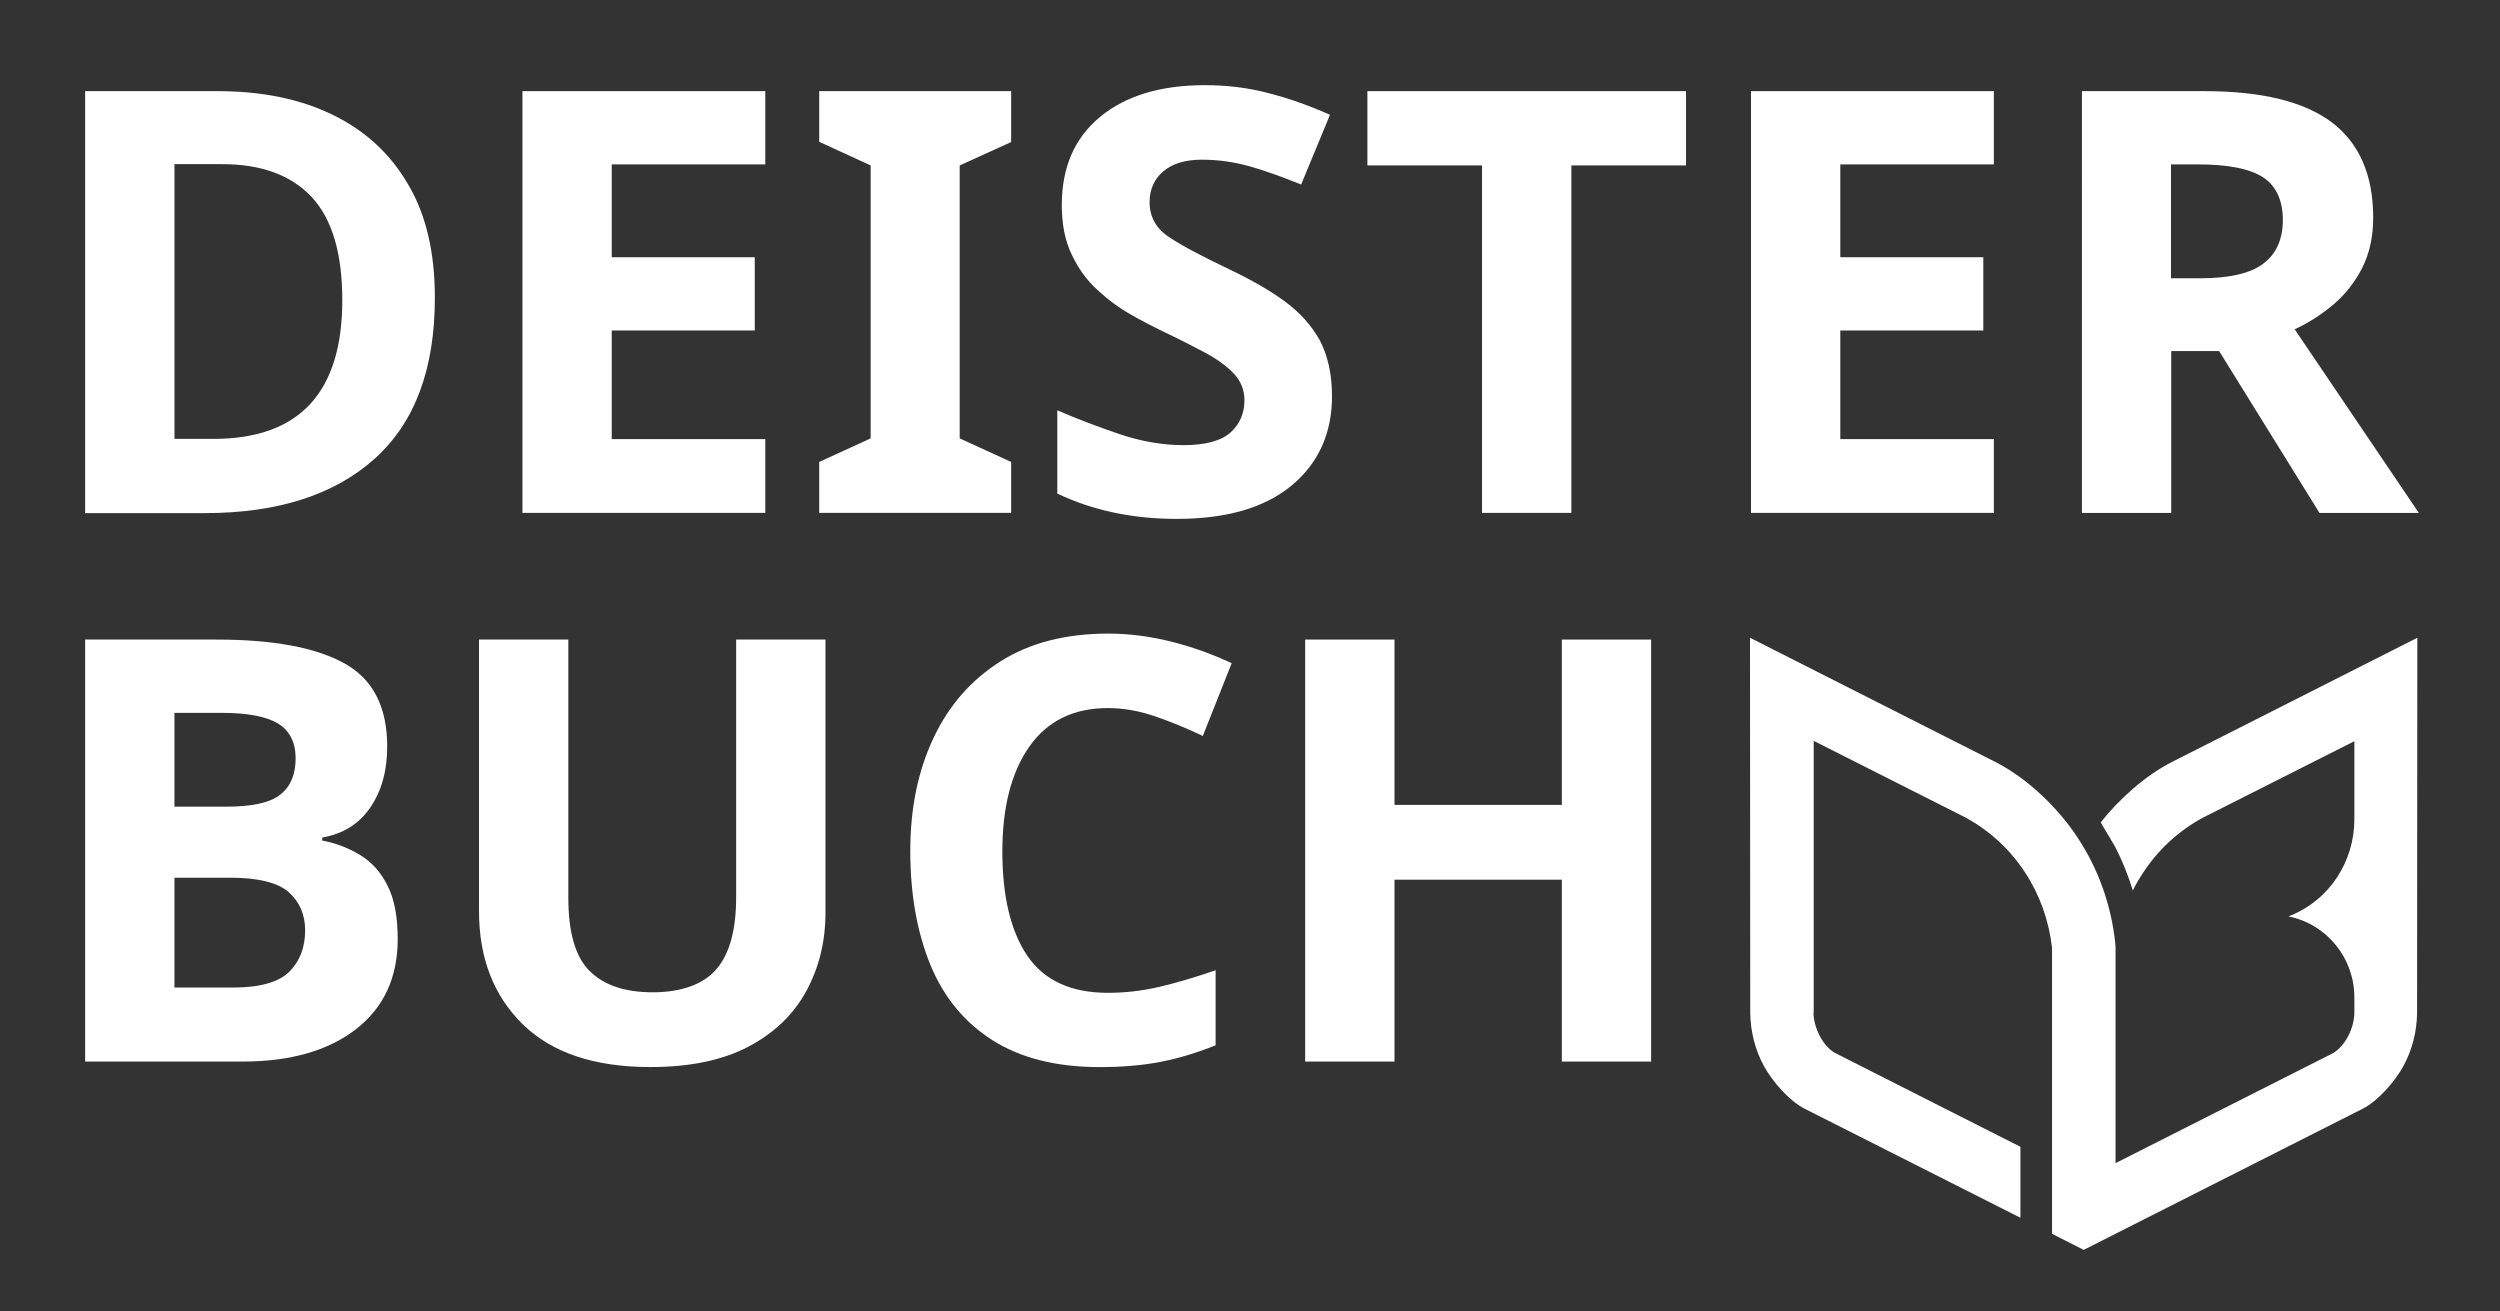
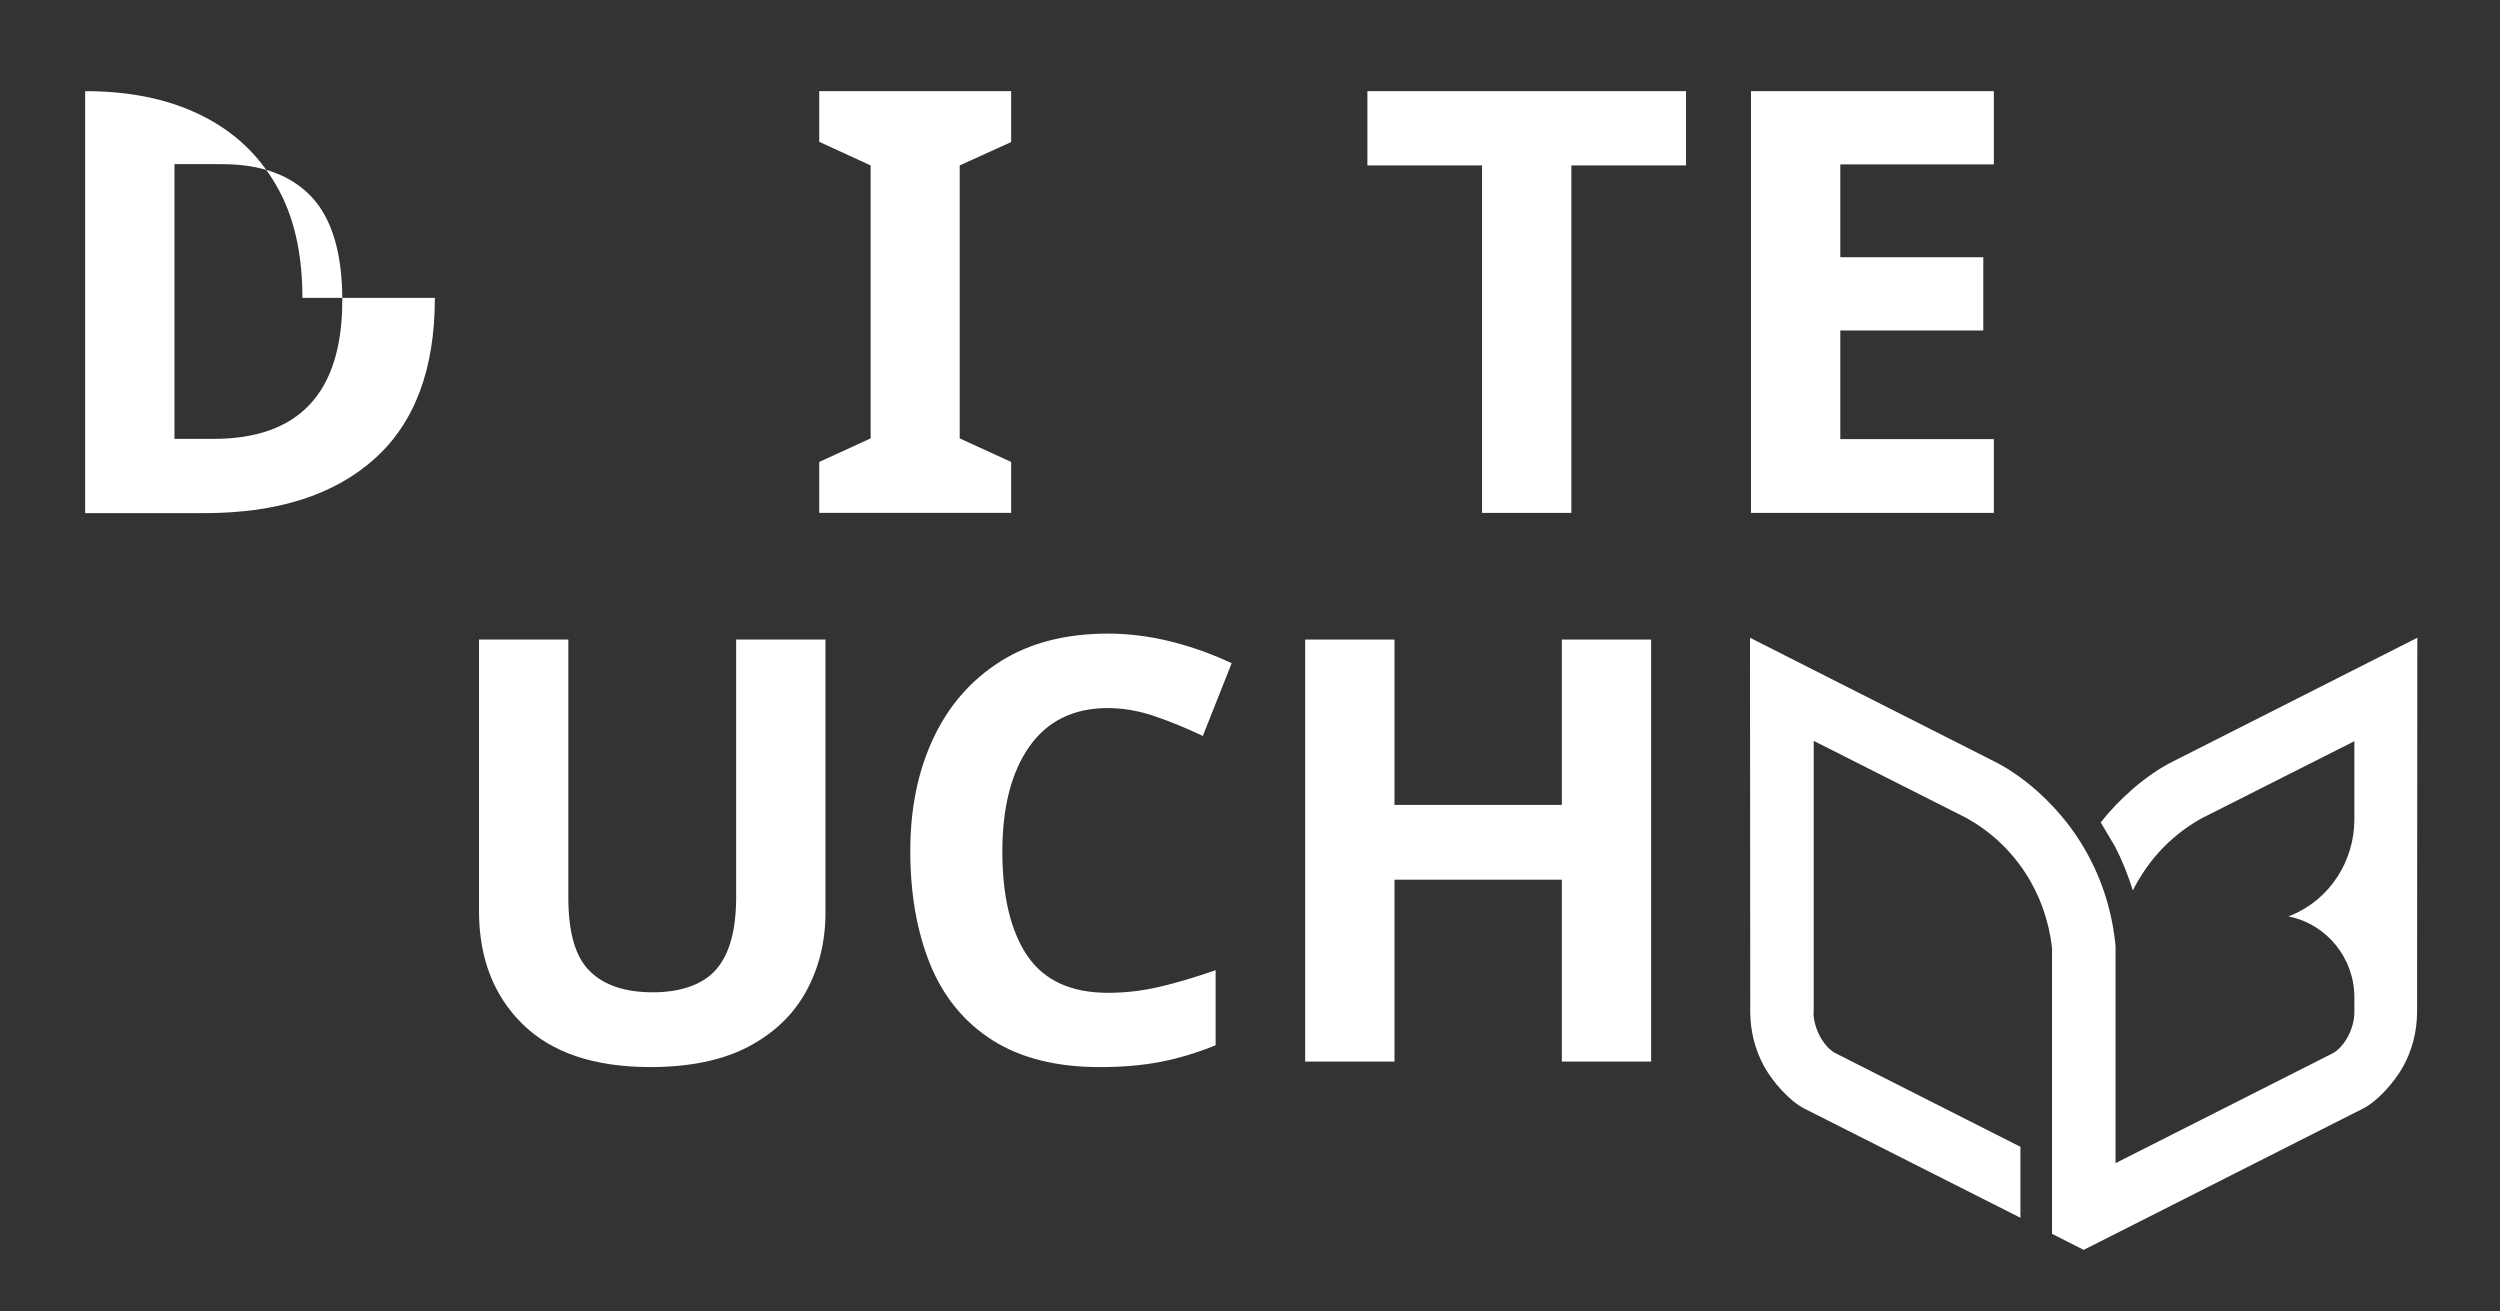
<svg xmlns="http://www.w3.org/2000/svg" id="a" data-name="Ebene 1" width="293.65mm" height="154mm" viewBox="0 0 832.4 436.54">
  <rect x="0" y="0" width="832.4" height="436.54" fill="#333333" stroke="none" />
  <defs>
    <style>
      .b {
        fill: #fff;
        stroke-width: 0px;
      }
    </style>
  </defs>
-   <path class="b" d="M113.97,99.93c0-15.62-3.43-27.07-10.19-34.33-6.85-7.27-16.71-10.94-29.74-10.94h-15.95v91.47h12.78c28.74.08,43.1-15.37,43.1-46.19M144.79,99.18c0,23.73-6.68,41.6-20.13,53.63-13.45,12.03-32.33,18.04-56.55,18.04H28.35V30.35h44.1c14.7,0,27.48,2.59,38.26,7.85,10.86,5.27,19.21,12.95,25.14,23.14,6.02,10.1,8.94,22.72,8.94,37.84" />
-   <polygon class="b" points="254.81 170.77 173.95 170.77 173.95 30.35 254.81 30.35 254.81 54.74 203.68 54.74 203.68 85.65 251.3 85.65 251.3 110.04 203.68 110.04 203.68 146.21 254.81 146.21 254.81 170.77" />
+   <path class="b" d="M113.97,99.93c0-15.62-3.43-27.07-10.19-34.33-6.85-7.27-16.71-10.94-29.74-10.94h-15.95v91.47h12.78c28.74.08,43.1-15.37,43.1-46.19M144.79,99.18c0,23.73-6.68,41.6-20.13,53.63-13.45,12.03-32.33,18.04-56.55,18.04H28.35V30.35c14.7,0,27.48,2.59,38.26,7.85,10.86,5.27,19.21,12.95,25.14,23.14,6.02,10.1,8.94,22.72,8.94,37.84" />
  <polygon class="b" points="336.67 170.77 272.77 170.77 272.77 153.81 289.89 145.96 289.89 55.08 272.77 47.22 272.77 30.35 336.67 30.35 336.67 47.3 319.54 55.08 319.54 145.96 336.67 153.81 336.67 170.77" />
-   <path class="b" d="M443.51,131.84c0,12.45-4.51,22.38-13.45,29.82-9.02,7.44-21.72,11.11-38.26,11.11-14.79,0-28.07-2.84-39.76-8.43v-27.73c6.68,2.93,13.61,5.51,20.71,7.93,7.18,2.42,14.29,3.68,21.39,3.68s12.53-1.42,15.62-4.26c3.09-2.84,4.59-6.43,4.59-10.69,0-3.5-1.25-6.52-3.67-9.02-2.43-2.51-5.68-4.84-9.77-7.01-4.09-2.17-8.69-4.51-13.95-7.01-3.26-1.59-6.85-3.43-10.61-5.6-3.84-2.18-7.44-4.84-10.95-8.1-3.5-3.17-6.35-7.1-8.52-11.7-2.25-4.59-3.34-10.1-3.34-16.54,0-12.61,4.26-22.38,12.78-29.4,8.52-7.02,20.13-10.53,34.83-10.53,7.35,0,14.37.84,20.97,2.59,6.6,1.66,13.54,4.09,20.72,7.27l-9.61,23.22c-6.43-2.59-12.2-4.68-17.29-6.1-5.1-1.42-10.36-2.17-15.71-2.17-5.68,0-9.94,1.33-12.95,3.93-3.01,2.59-4.51,6.02-4.51,10.19,0,5.01,2.25,8.94,6.68,11.78,4.42,2.93,11.11,6.43,19.88,10.61,7.18,3.43,13.37,6.93,18.38,10.61,5.01,3.67,8.94,8.02,11.7,12.95,2.67,5.1,4.09,11.28,4.09,18.63" />
  <polygon class="b" points="523.2 170.77 493.46 170.77 493.46 55.08 455.29 55.08 455.29 30.35 561.38 30.35 561.38 55.08 523.2 55.08 523.2 170.77" />
  <polygon class="b" points="663.87 170.77 583.01 170.77 583.01 30.35 663.87 30.35 663.87 54.74 612.75 54.74 612.75 85.65 660.36 85.65 660.36 110.04 612.75 110.04 612.75 146.21 663.87 146.21 663.87 170.77" />
  <g>
-     <path class="b" d="M731.87,54.74h-9.02v37.92h9.69c9.86,0,16.87-1.67,21.13-4.93s6.43-8.1,6.43-14.53-2.25-11.44-6.77-14.28c-4.59-2.84-11.69-4.18-21.47-4.18M734.04,30.35c19.13,0,33.25,3.51,42.44,10.44,9.1,6.94,13.7,17.54,13.7,31.66,0,6.43-1.26,12.03-3.68,16.79s-5.68,8.85-9.61,12.2c-4.01,3.34-8.27,6.1-12.86,8.19l41.35,61.15h-33.08l-33.41-53.88h-15.95v53.88h-29.74V30.35h40.85Z" />
-     <path class="b" d="M58.08,292.23v36.59h19.46c8.94,0,15.12-1.76,18.71-5.18,3.51-3.5,5.35-8.1,5.35-13.86,0-5.27-1.84-9.44-5.43-12.7-3.59-3.17-10.1-4.84-19.55-4.84h-18.54ZM75.38,268.59c8.69,0,14.62-1.33,18.04-4.09,3.42-2.75,5.01-6.76,5.01-12.03s-2-9.27-5.93-11.61c-3.93-2.34-10.19-3.51-18.71-3.51h-15.71v31.24h17.29ZM72.03,212.95c18.8,0,32.91,2.59,42.52,7.85,9.61,5.27,14.37,14.53,14.37,27.73,0,8.02-1.84,14.79-5.6,20.3-3.76,5.51-9.11,8.85-16.04,10.03v1c4.76.92,9.02,2.59,12.78,4.93,3.84,2.34,6.85,5.76,9.02,10.19,2.25,4.42,3.34,10.36,3.34,17.71,0,12.7-4.59,22.72-13.78,29.9-9.19,7.18-21.81,10.86-37.76,10.86H28.35v-140.51h43.69Z" />
    <path class="b" d="M274.85,303.84c0,9.69-2.17,18.46-6.43,26.23-4.26,7.77-10.69,13.95-19.3,18.46-8.61,4.51-19.46,6.76-32.58,6.76-18.63,0-32.83-4.76-42.52-14.28-9.69-9.52-14.53-22.05-14.53-37.67v-90.39h29.74v85.96c0,11.53,2.34,19.72,7.1,24.39,4.76,4.76,11.78,7.1,21.05,7.1s16.79-2.59,21.13-7.68c4.42-5.1,6.6-13.12,6.6-23.98v-85.79h29.74v90.89Z" />
    <path class="b" d="M368.91,235.76c-11.44,0-20.13,4.26-26.15,12.78-6.01,8.52-9.02,20.21-9.02,35s2.76,26.56,8.36,34.75c5.6,8.19,14.53,12.28,26.81,12.28,5.76,0,11.53-.67,17.21-2.01,5.68-1.33,11.86-3.17,18.63-5.51v24.98c-6.19,2.51-12.28,4.35-18.3,5.52-6.01,1.17-12.78,1.75-20.3,1.75-14.45,0-26.31-3.01-35.67-8.93-9.35-5.93-16.28-14.37-20.71-25.14-4.43-10.86-6.68-23.47-6.68-37.85s2.59-26.73,7.69-37.59c5.1-10.86,12.53-19.38,22.3-25.56,9.77-6.18,21.72-9.27,35.92-9.27,6.93,0,13.95.91,20.97,2.67,7.01,1.76,13.7,4.18,20.13,7.18l-9.61,24.23c-5.26-2.51-10.53-4.68-15.87-6.52-5.35-1.84-10.61-2.76-15.71-2.76" />
  </g>
  <polygon class="b" points="549.76 353.46 520.03 353.46 520.03 292.9 464.31 292.9 464.31 353.46 434.57 353.46 434.57 212.95 464.31 212.95 464.31 268 520.03 268 520.03 212.95 549.76 212.95 549.76 353.46" />
  <path class="b" d="M704.22,281.87c2.42,4.68,4.35,9.52,5.93,14.62,1-2.09,2.17-4.01,3.43-5.93,4.92-7.51,11.61-13.78,19.71-18.21l50.62-25.56v26.06c0,13.87-8.19,26.65-21.05,31.91-.34.17-.59.25-.92.33.08,0,.17,0,.25.08,12.7,2.67,21.72,13.95,21.72,26.9v5.18c-.08,5.09-3.01,10.94-7.02,13.36l-72.5,36.67v-72.01l-.08-1.09c-1.33-12.86-5.68-24.89-12.53-35.25-6.43-9.86-16.79-19.88-27.57-25.31l-81.53-41.27.08,124.88c.08,6.35,1.67,12.44,4.59,17.79,2.76,5.01,8.36,11.52,13.45,14.11l71.92,36.34v-23.63l-61.9-31.33c-4.01-2.42-6.93-8.35-7.01-13.36h.08v-90.47l50.62,25.56c8.1,4.42,14.79,10.69,19.72,18.21,4.85,7.35,7.93,15.87,9.02,25.14v95.23l10.53,5.34,92.97-47.03c5.1-2.59,10.69-9.1,13.45-14.11,2.92-5.35,4.51-11.36,4.59-17.79l.08-124.88-81.53,41.27c-8.85,4.42-17.95,12.61-23.89,20.21" />
</svg>